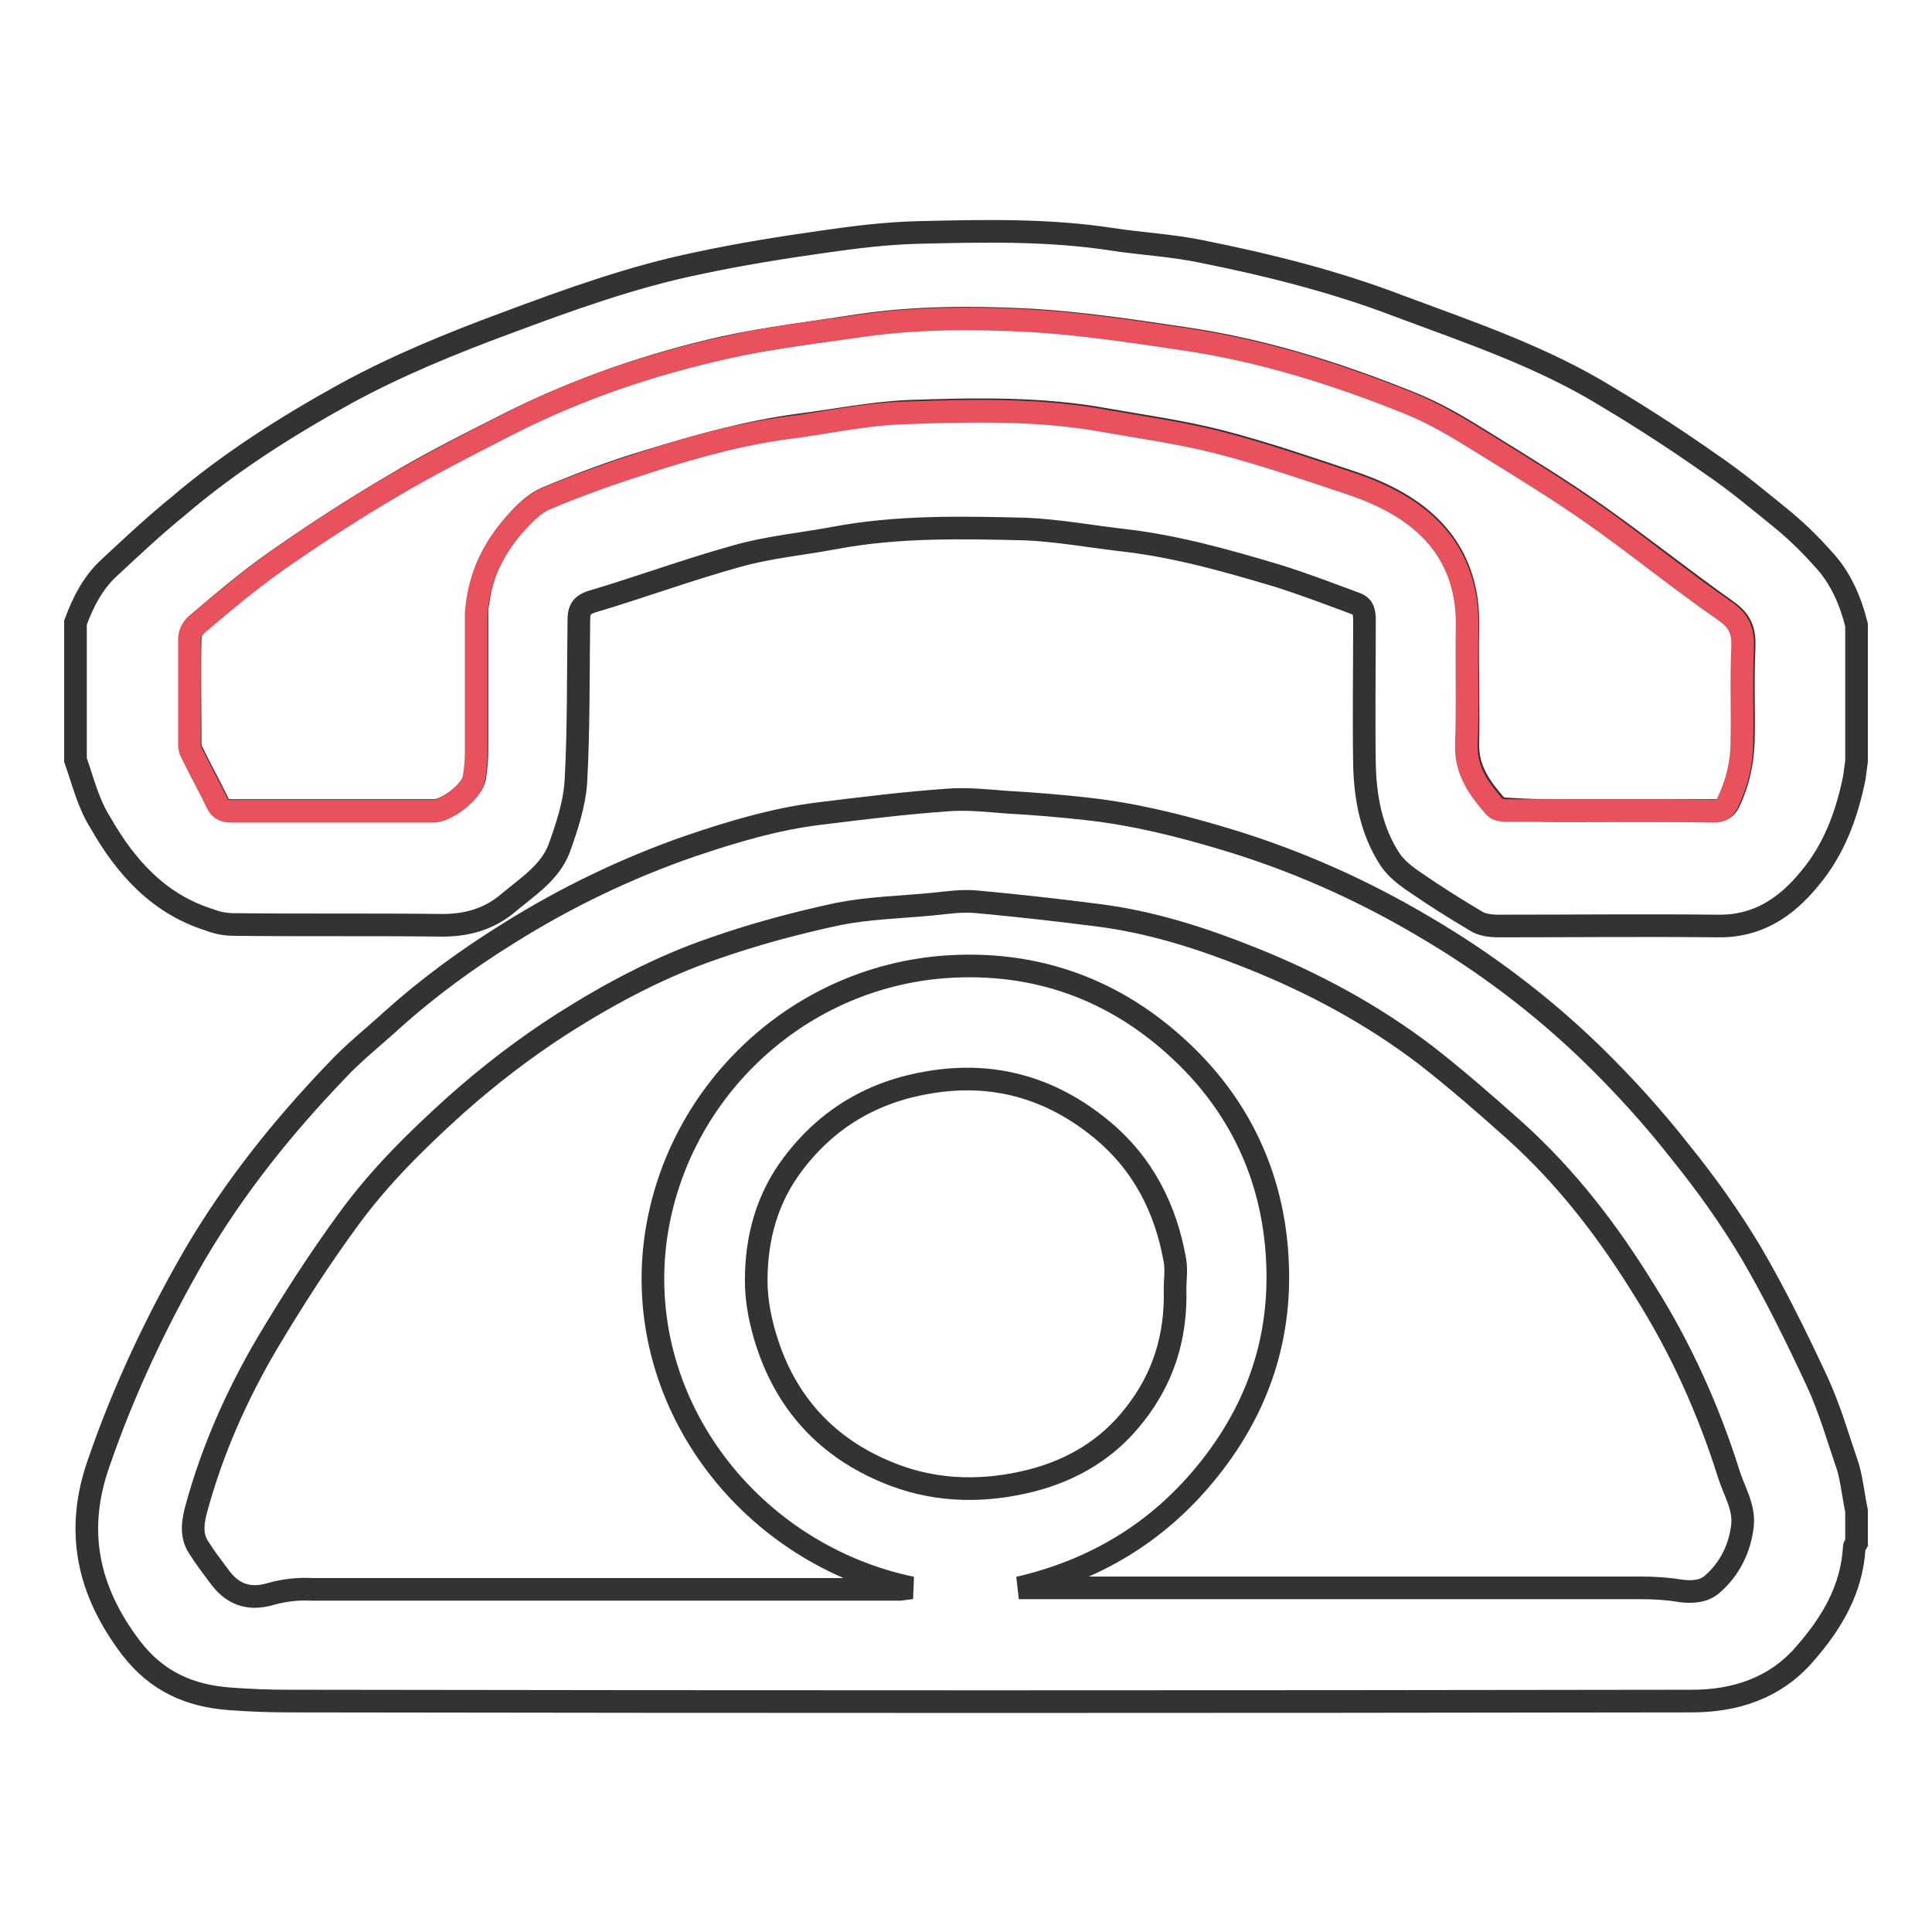
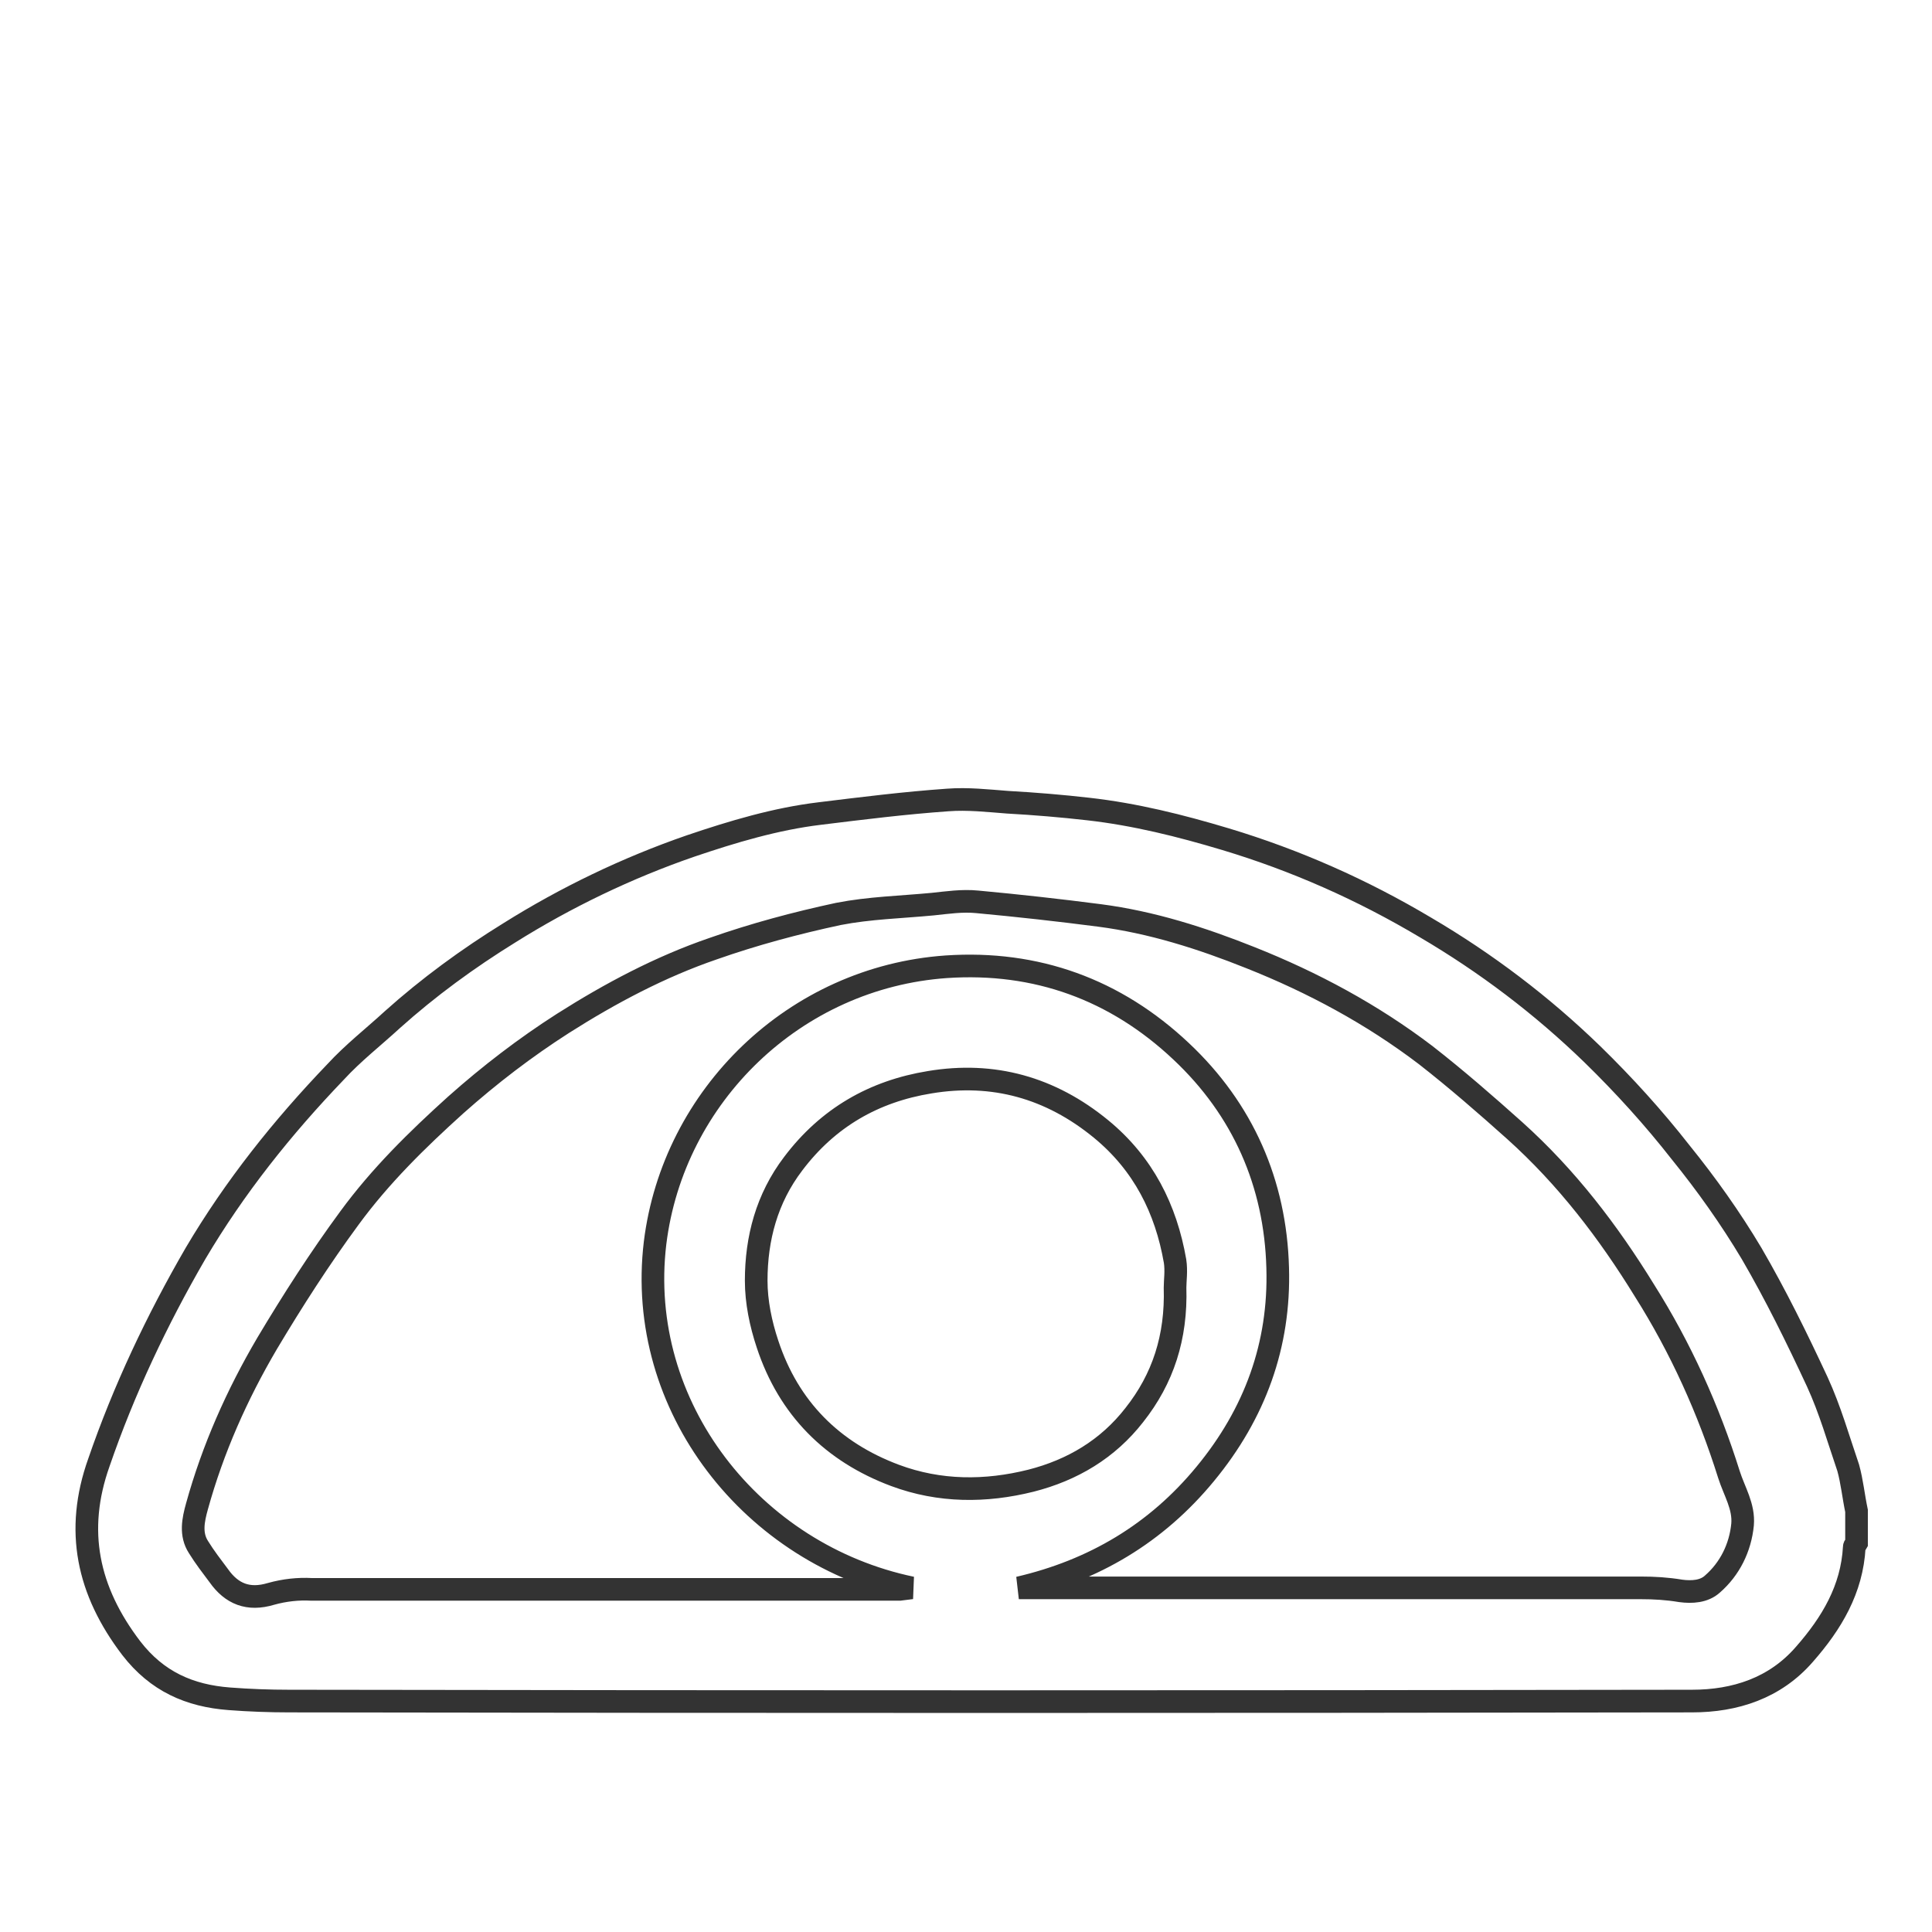
<svg xmlns="http://www.w3.org/2000/svg" version="1.1" x="0px" y="0px" viewBox="0 0 256 256" enable-background="new 0 0 256 256" xml:space="preserve">
  <g>
    <path stroke-width="3" fill-opacity="0" stroke="#333333" d="M246,200.2v4.3c-0.1,0.2-0.3,0.3-0.3,0.5c-0.3,5.6-3,10.1-6.6,14.2c-3.9,4.5-9.2,6.2-14.9,6.2 c-62,0.1-123.9,0.1-185.9,0c-2.6,0-5.3-0.1-7.9-0.3c-5.3-0.4-9.6-2.3-13-6.7c-5.8-7.6-7.5-15.6-4.3-24.6 c3.3-9.6,7.7-18.9,12.8-27.7c5.2-8.8,11.5-16.7,18.6-24.1c2.3-2.5,5-4.6,7.5-6.9c4.8-4.3,10-8.1,15.5-11.5 c7.5-4.7,15.6-8.6,24-11.5c5.6-1.9,11.3-3.6,17.1-4.3c5.7-0.7,11.3-1.4,17-1.8c2.6-0.2,5.3,0.1,7.9,0.3c3.6,0.2,7.2,0.5,10.7,0.9 c6.2,0.7,12.2,2.2,18.2,4c9.3,2.8,18.1,6.7,26.5,11.7c8,4.7,15.4,10.3,22.1,16.8c4.2,4.1,8.1,8.4,11.7,13c3.4,4.2,6.6,8.7,9.4,13.4 c3.2,5.5,6,11.2,8.7,17c1.7,3.7,2.8,7.6,4.1,11.4C245.4,196.3,245.6,198.3,246,200.2z M120.8,210.4c-21.1-4.4-36.6-24-34-45.7 c2.4-19.5,18.5-35.2,38.6-36.6c11.9-0.8,22.4,3,31.1,11.2c8.2,7.7,12.5,17.5,12.8,28.7c0.3,10.2-3,19.3-9.6,27.3 c-6.5,7.9-14.8,12.8-24.7,15.1h1.7c26.9,0,53.8,0,80.7,0c1.8,0,3.5,0.1,5.3,0.4c1.5,0.2,3.1,0.1,4.2-0.9c2.3-2,3.7-4.8,4-7.9 c0.2-2.4-1.1-4.4-1.8-6.6c-2.7-8.6-6.4-16.8-11.2-24.4c-4.8-7.8-10.3-15-17.2-21.2c-3.8-3.4-7.7-6.8-11.8-10 c-7.1-5.4-14.9-9.6-23.2-12.9c-6.5-2.6-13.1-4.7-20-5.6c-5.4-0.7-10.8-1.3-16.2-1.8c-2-0.2-4,0.1-5.9,0.3 c-4.2,0.4-8.4,0.5-12.5,1.3c-5.6,1.2-11.2,2.7-16.6,4.6c-7,2.4-13.6,5.9-19.9,9.9c-5,3.2-9.7,6.8-14.2,10.8 c-5.1,4.6-10,9.4-14.1,15c-3.9,5.3-7.5,10.9-10.9,16.6c-4,6.8-7.2,14-9.3,21.6c-0.5,1.8-0.9,3.7,0.2,5.4c0.8,1.3,1.8,2.6,2.7,3.8 c1.7,2.4,3.9,3.3,6.9,2.4c1.8-0.5,3.6-0.7,5.4-0.6c26,0,51.9,0,77.9,0L120.8,210.4z M155.7,170.6c0-0.9,0.2-2.2,0-3.5 c-1.2-6.9-4.2-12.9-9.8-17.5c-6.7-5.5-14.3-7.6-22.7-6.2c-7.4,1.2-13.5,4.7-18.1,10.8c-3.5,4.6-4.9,9.9-4.9,15.5 c0,2.8,0.6,5.7,1.5,8.4c2.8,8.5,8.6,14.3,16.9,17.4c5.9,2.2,12,2.2,18,0.7c5.5-1.4,10.2-4.2,13.7-8.7 C154.1,182.7,155.9,177.2,155.7,170.6L155.7,170.6z" />
-     <path stroke-width="3" fill-opacity="0" stroke="#333333" d="M10,100.7V82.5c1-2.7,2.3-5.3,4.5-7.3c3-2.8,6-5.6,9.2-8.2c6.8-5.8,14.4-10.6,22.2-14.9 c6.8-3.7,13.9-6.6,21.2-9.3c8.3-3.1,16.6-6.1,25.3-7.9c5.6-1.2,11.2-2.1,16.9-2.9c4.1-0.6,8.3-1.1,12.5-1.2 c8.5-0.2,17-0.4,25.5,0.9c3.9,0.6,7.9,0.8,11.8,1.6c9,1.8,17.8,4,26.4,7.3c9.4,3.5,18.9,6.7,27.5,12c4.7,2.8,9.3,5.8,13.7,8.9 c3.4,2.3,6.6,5,9.8,7.6c1.9,1.6,3.6,3.3,5.2,5.1c2.2,2.4,3.5,5.4,4.3,8.6v18.1c-0.1,0.7-0.2,1.4-0.3,2.2c-1,4.9-2.7,9.5-5.9,13.3 c-3.1,3.8-6.9,6.4-12.2,6.3c-9.6-0.1-19.3,0-28.9,0c-1.1,0-2.3-0.1-3.2-0.7c-2.7-1.6-5.4-3.3-8-5.1c-1.2-0.8-2.5-1.8-3.3-3 c-2.5-3.8-3.3-8.2-3.4-12.6c-0.1-6.3,0-12.6,0-18.9c0-1,0-2-1.1-2.4c-3.5-1.3-6.9-2.6-10.4-3.7c-6.7-2-13.4-3.9-20.3-4.7 c-4.4-0.5-8.7-1.3-13.1-1.5c-8.5-0.2-17-0.4-25.4,1.2c-4.3,0.8-8.7,1.2-12.9,2.4c-6.5,1.8-12.7,4.1-19.1,6 c-1.7,0.5-1.8,1.4-1.8,2.7c-0.1,7.1,0,14.2-0.4,21.3c-0.2,2.9-1.2,5.9-2.2,8.7c-1.2,3.2-4.2,5.1-6.7,7.2c-2.7,2.3-5.8,3.1-9.4,3 c-9-0.1-18,0-27-0.1c-1.1,0-2.2-0.2-3.2-0.6c-6.8-2.1-11.2-7.1-14.5-12.9C11.7,106.5,11,103.5,10,100.7z M213.3,107.4 c4.7,0,9.3,0,14,0c0.9,0,1.4-0.3,1.8-1.1c1.2-2.5,1.8-5.2,1.9-8c0.1-4.1-0.1-8.3,0.1-12.4c0.1-2.2-0.3-3.6-2.3-5 c-5.8-4.1-11.3-8.5-17.1-12.6c-4.8-3.4-9.9-6.5-14.9-9.6c-3.2-2-6.5-4-10.1-5.4c-9.7-3.9-19.6-7-30-8.5c-6.7-1-13.4-2-20.1-2.4 c-7.8-0.4-15.6-0.4-23.3,0.8c-5.8,0.9-11.6,1.6-17.2,2.8c-9.8,2.2-19.4,5.5-28.4,10c-5.3,2.7-10.6,5.3-15.7,8.4 c-5.3,3.1-10.5,6.5-15.5,10c-3.7,2.6-7.1,5.5-10.5,8.4c-0.5,0.5-0.8,1.1-0.8,1.8c-0.1,4.6,0,9.1,0,13.7c0,0.4,0,0.8,0.2,1.2 c1.1,2.3,2.4,4.6,3.5,6.9c0.4,0.9,1,1,1.9,1c8.9,0,17.8,0,26.7,0c1.8,0,5.1-2.6,5.4-4.4c0.2-1.2,0.3-2.4,0.3-3.6 c0-6.1,0-12.2,0-18.3c0-0.6,0.1-1.1,0.2-1.7c0.5-3.7,2.2-6.9,4.6-9.7c1.2-1.4,2.7-3,4.4-3.7c4.5-1.9,9.1-3.6,13.8-5 c6.5-2,13-3.8,19.7-4.7c4.8-0.6,9.7-1.6,14.5-1.8c8.7-0.3,17.5-0.5,26.2,1.1c5.1,0.9,10.2,1.6,15.2,2.9c5.8,1.5,11.6,3.5,17.3,5.4 c2.4,0.8,4.7,1.8,6.8,3.1c5.8,3.6,8.7,8.9,8.6,15.8c-0.1,5.2,0.1,10.4,0,15.7c-0.1,3.5,1.7,5.9,3.8,8.3c0.3,0.3,1,0.4,1.5,0.4 C204.2,107.5,208.8,107.4,213.3,107.4L213.3,107.4z" />
-     <path stroke-width="3" fill-opacity="0" stroke="#e9515c" d="M213.3,107.4c-4.6,0-9.1,0-13.7,0c-0.5,0-1.2-0.1-1.5-0.4c-2.1-2.4-3.9-4.8-3.8-8.3 c0.2-5.2,0-10.4,0.1-15.7c0.1-6.9-2.8-12.2-8.6-15.8c-2.1-1.3-4.4-2.3-6.8-3.1c-5.7-1.9-11.5-3.9-17.3-5.4c-5-1.3-10.1-2-15.2-2.9 c-8.7-1.6-17.4-1.4-26.2-1.1c-4.9,0.1-9.7,1.1-14.5,1.8C99,57.3,92.5,59,86.1,61.1c-4.7,1.5-9.3,3.1-13.8,5 c-1.7,0.7-3.1,2.3-4.4,3.7c-2.4,2.8-4,6-4.6,9.7c-0.1,0.5-0.1,1.1-0.2,1.7c0,6.1,0,12.2,0,18.3c0,1.2-0.1,2.4-0.3,3.6 c-0.3,1.8-3.6,4.4-5.4,4.4c-8.9,0-17.8,0-26.7,0c-0.9,0-1.5-0.2-1.9-1c-1.1-2.3-2.4-4.6-3.5-6.9c-0.2-0.4-0.2-0.8-0.2-1.2 c0-4.6,0-9.1,0-13.7c0-0.7,0.3-1.3,0.8-1.8c3.4-2.9,6.9-5.8,10.5-8.4c5-3.5,10.2-6.9,15.5-10c5.1-3,10.4-5.7,15.7-8.4 c9-4.6,18.6-7.8,28.4-10c5.7-1.3,11.5-2,17.2-2.8c7.7-1.2,15.6-1.2,23.3-0.8c6.7,0.4,13.4,1.4,20.1,2.4c10.4,1.5,20.3,4.6,30,8.5 c3.5,1.4,6.8,3.4,10,5.4c5,3.1,10.1,6.2,14.9,9.6c5.8,4.1,11.3,8.6,17.1,12.6c2,1.4,2.4,2.8,2.3,5c-0.2,4.1,0,8.3-0.1,12.4 c0,2.8-0.7,5.5-1.9,8c-0.4,0.8-0.9,1.1-1.8,1.1C222.6,107.4,218,107.4,213.3,107.4L213.3,107.4z" />
  </g>
</svg>